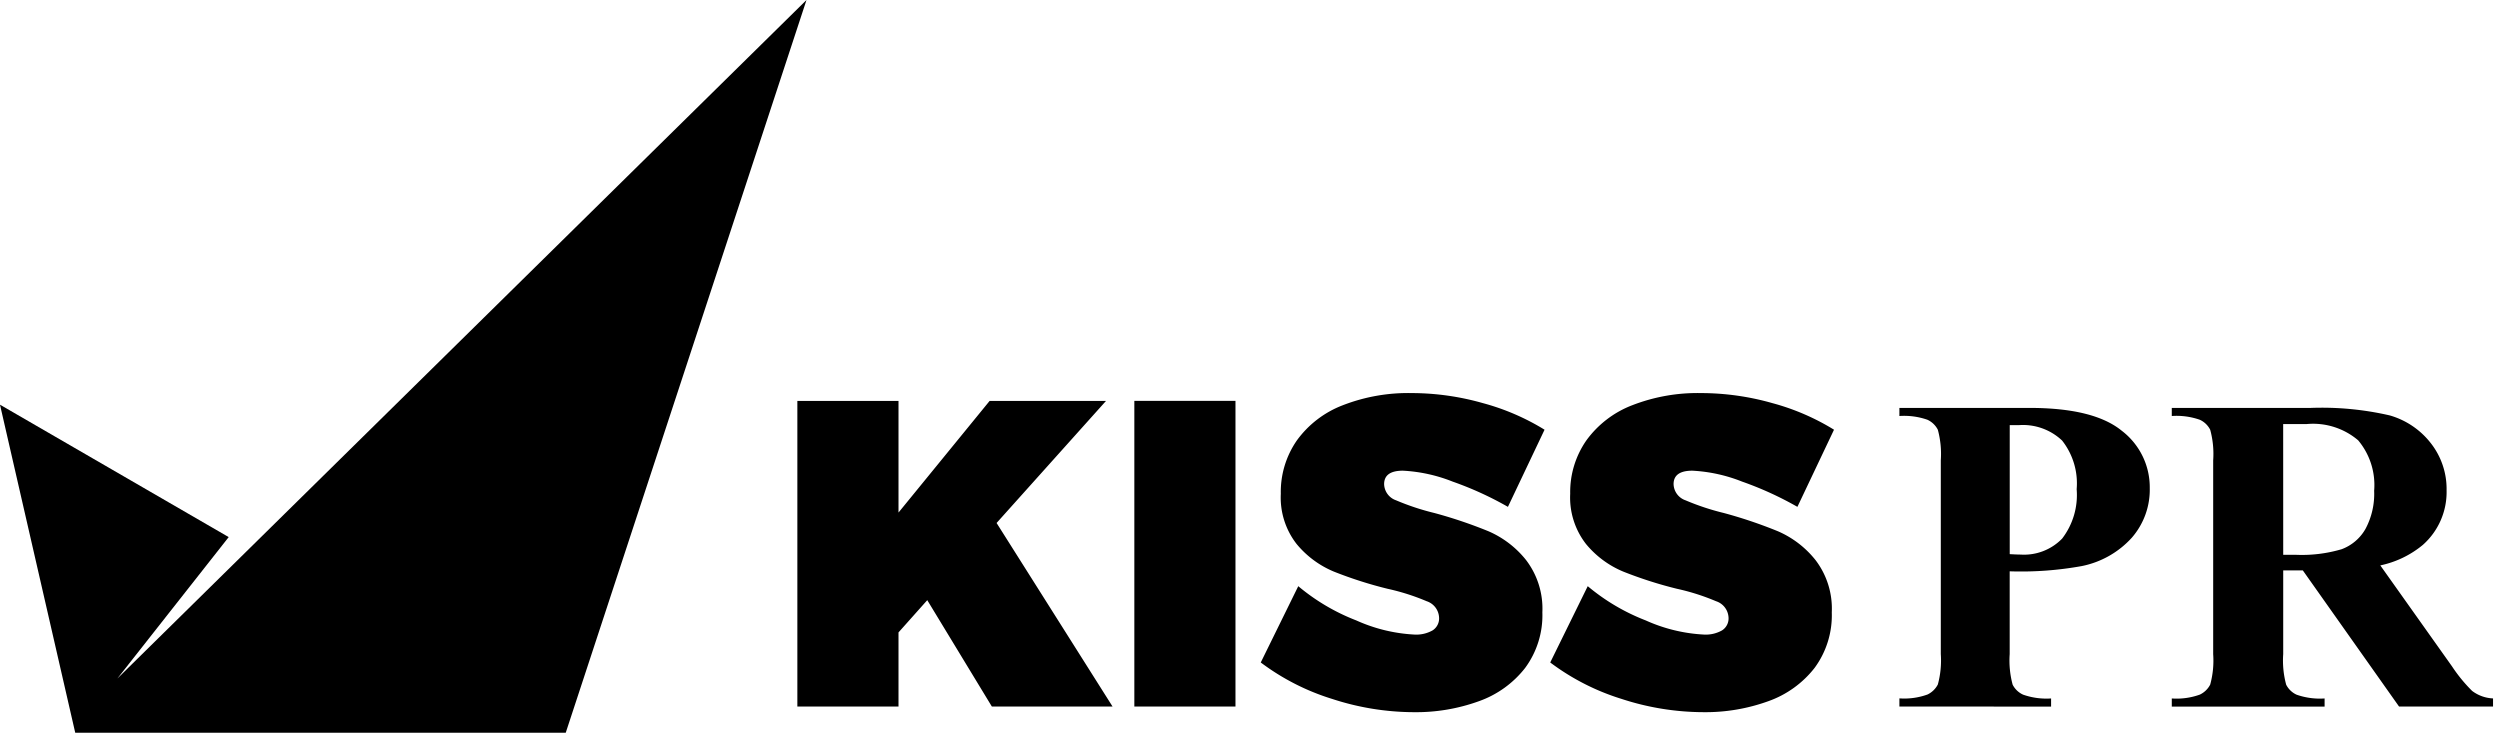
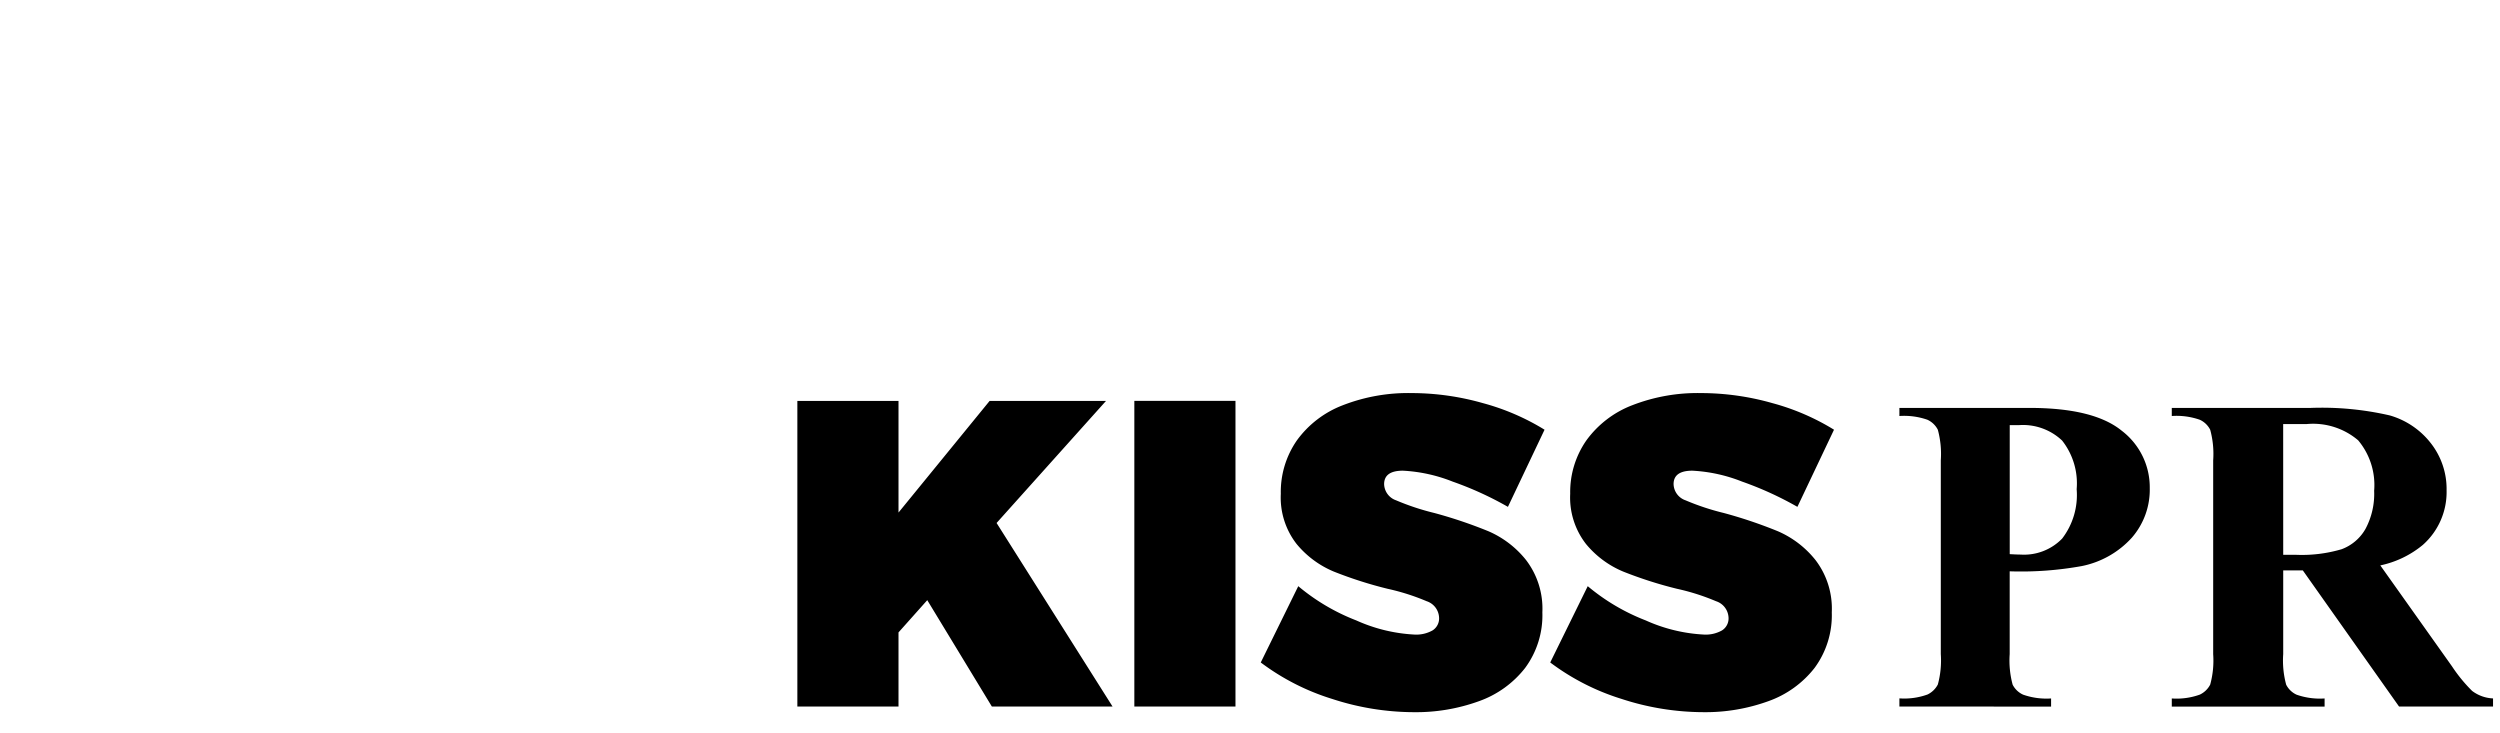
<svg xmlns="http://www.w3.org/2000/svg" width="179.957" height="52.743" viewBox="0 0 179.957 52.743">
  <g id="Group_238" data-name="Group 238" transform="translate(-721.407 -247)">
    <path id="Union_1" data-name="Union 1" d="M59.324,22.013a16.8,16.8,0,0,1-5.13-2.621l2.7-5.492a14.8,14.8,0,0,0,4.173,2.464,11.659,11.659,0,0,0,4.205,1.02,2.388,2.388,0,0,0,1.286-.3,1.017,1.017,0,0,0,.471-.926,1.3,1.3,0,0,0-.9-1.176,15.952,15.952,0,0,0-2.809-.894,29.507,29.507,0,0,1-3.875-1.24,6.909,6.909,0,0,1-2.683-1.993,5.443,5.443,0,0,1-1.13-3.609A6.5,6.5,0,0,1,56.8,3.4a7.315,7.315,0,0,1,3.3-2.526A12.954,12.954,0,0,1,65.051,0a18.816,18.816,0,0,1,5.13.722,16.741,16.741,0,0,1,4.44,1.915L71.986,8.19A24.182,24.182,0,0,0,68,6.37a11.221,11.221,0,0,0-3.578-.784q-1.35,0-1.349.972a1.271,1.271,0,0,0,.863,1.162,17.625,17.625,0,0,0,2.745.91,32.979,32.979,0,0,1,3.907,1.318A7.023,7.023,0,0,1,73.3,12.034a5.758,5.758,0,0,1,1.161,3.75,6.383,6.383,0,0,1-1.239,4,7.331,7.331,0,0,1-3.343,2.4,13.287,13.287,0,0,1-4.676.785A19.077,19.077,0,0,1,59.324,22.013Zm-20.836,0a16.809,16.809,0,0,1-5.131-2.621l2.7-5.492a14.8,14.8,0,0,0,4.174,2.464,11.655,11.655,0,0,0,4.205,1.02,2.392,2.392,0,0,0,1.287-.3,1.018,1.018,0,0,0,.47-.926,1.3,1.3,0,0,0-.894-1.176,15.979,15.979,0,0,0-2.809-.894,29.51,29.51,0,0,1-3.876-1.24,6.915,6.915,0,0,1-2.683-1.993A5.442,5.442,0,0,1,34.8,7.248,6.5,6.5,0,0,1,35.962,3.4,7.306,7.306,0,0,1,39.256.878,12.961,12.961,0,0,1,44.214,0a18.8,18.8,0,0,1,5.13.722,16.748,16.748,0,0,1,4.441,1.915L51.149,8.19a24.12,24.12,0,0,0-3.985-1.82,11.217,11.217,0,0,0-3.577-.784q-1.35,0-1.35.972A1.273,1.273,0,0,0,43.1,7.72a17.653,17.653,0,0,0,2.746.91,32.977,32.977,0,0,1,3.906,1.318,7.02,7.02,0,0,1,2.715,2.087,5.764,5.764,0,0,1,1.161,3.75,6.382,6.382,0,0,1-1.24,4,7.324,7.324,0,0,1-3.342,2.4,13.286,13.286,0,0,1-4.676.785A19.071,19.071,0,0,1,38.488,22.013Zm76.805.549-6.927-9.8h-1.41V18.79a6.66,6.66,0,0,0,.213,2.2,1.571,1.571,0,0,0,.753.722,5.08,5.08,0,0,0,2.013.27v.586h-11v-.586a4.928,4.928,0,0,0,2.021-.278,1.614,1.614,0,0,0,.745-.722,6.544,6.544,0,0,0,.214-2.187V4.841a6.626,6.626,0,0,0-.214-2.2,1.566,1.566,0,0,0-.753-.722,5.084,5.084,0,0,0-2.013-.269V1.068h9.986a21.783,21.783,0,0,1,5.706.54A5.757,5.757,0,0,1,117.576,3.6,5.339,5.339,0,0,1,118.716,7a5.08,5.08,0,0,1-1.711,3.93,7.083,7.083,0,0,1-3.06,1.474l5.167,7.276a11.054,11.054,0,0,0,1.442,1.759,2.686,2.686,0,0,0,1.506.54v.586Zm-8.337-10.921h.9a10.122,10.122,0,0,0,3.3-.4,3.289,3.289,0,0,0,1.72-1.459,5.343,5.343,0,0,0,.626-2.75,5.014,5.014,0,0,0-1.149-3.63,5.01,5.01,0,0,0-3.7-1.173h-1.7ZM79.328,22.562v-.586a4.937,4.937,0,0,0,2.022-.278,1.625,1.625,0,0,0,.745-.722,6.591,6.591,0,0,0,.213-2.187V4.841a6.674,6.674,0,0,0-.213-2.2,1.577,1.577,0,0,0-.753-.722,5.087,5.087,0,0,0-2.014-.269V1.068H88.7q4.628,0,6.641,1.649A5.117,5.117,0,0,1,97.35,6.838a5.266,5.266,0,0,1-1.3,3.582,6.611,6.611,0,0,1-3.583,2.03,24.509,24.509,0,0,1-5.2.38v5.96a6.67,6.67,0,0,0,.213,2.2,1.563,1.563,0,0,0,.762.722,5.082,5.082,0,0,0,2.005.27v.586ZM87.27,11.594q.523.031.792.031a3.823,3.823,0,0,0,2.979-1.149,5.153,5.153,0,0,0,1.047-3.558,4.974,4.974,0,0,0-1.047-3.5,4.093,4.093,0,0,0-3.122-1.109H87.27ZM24.257,22.562v-22h7.28v22ZM14,22.562,9.351,14.906l-2.07,2.322v5.335H0v-22H7.281V8.6L13.839.565h8.378L14.341,9.351l8.347,13.211Z" transform="translate(778.803 275.295)" stroke="rgba(0,0,0,0)" stroke-miterlimit="10" stroke-width="1" />
-     <path id="Path_16995" data-name="Path 16995" d="M2769.461,256l-17.33,52.743h-35.309l-5.416-23.612,16.463,9.531-8.015,10.181Z" transform="translate(-1990 -9)" />
  </g>
</svg>